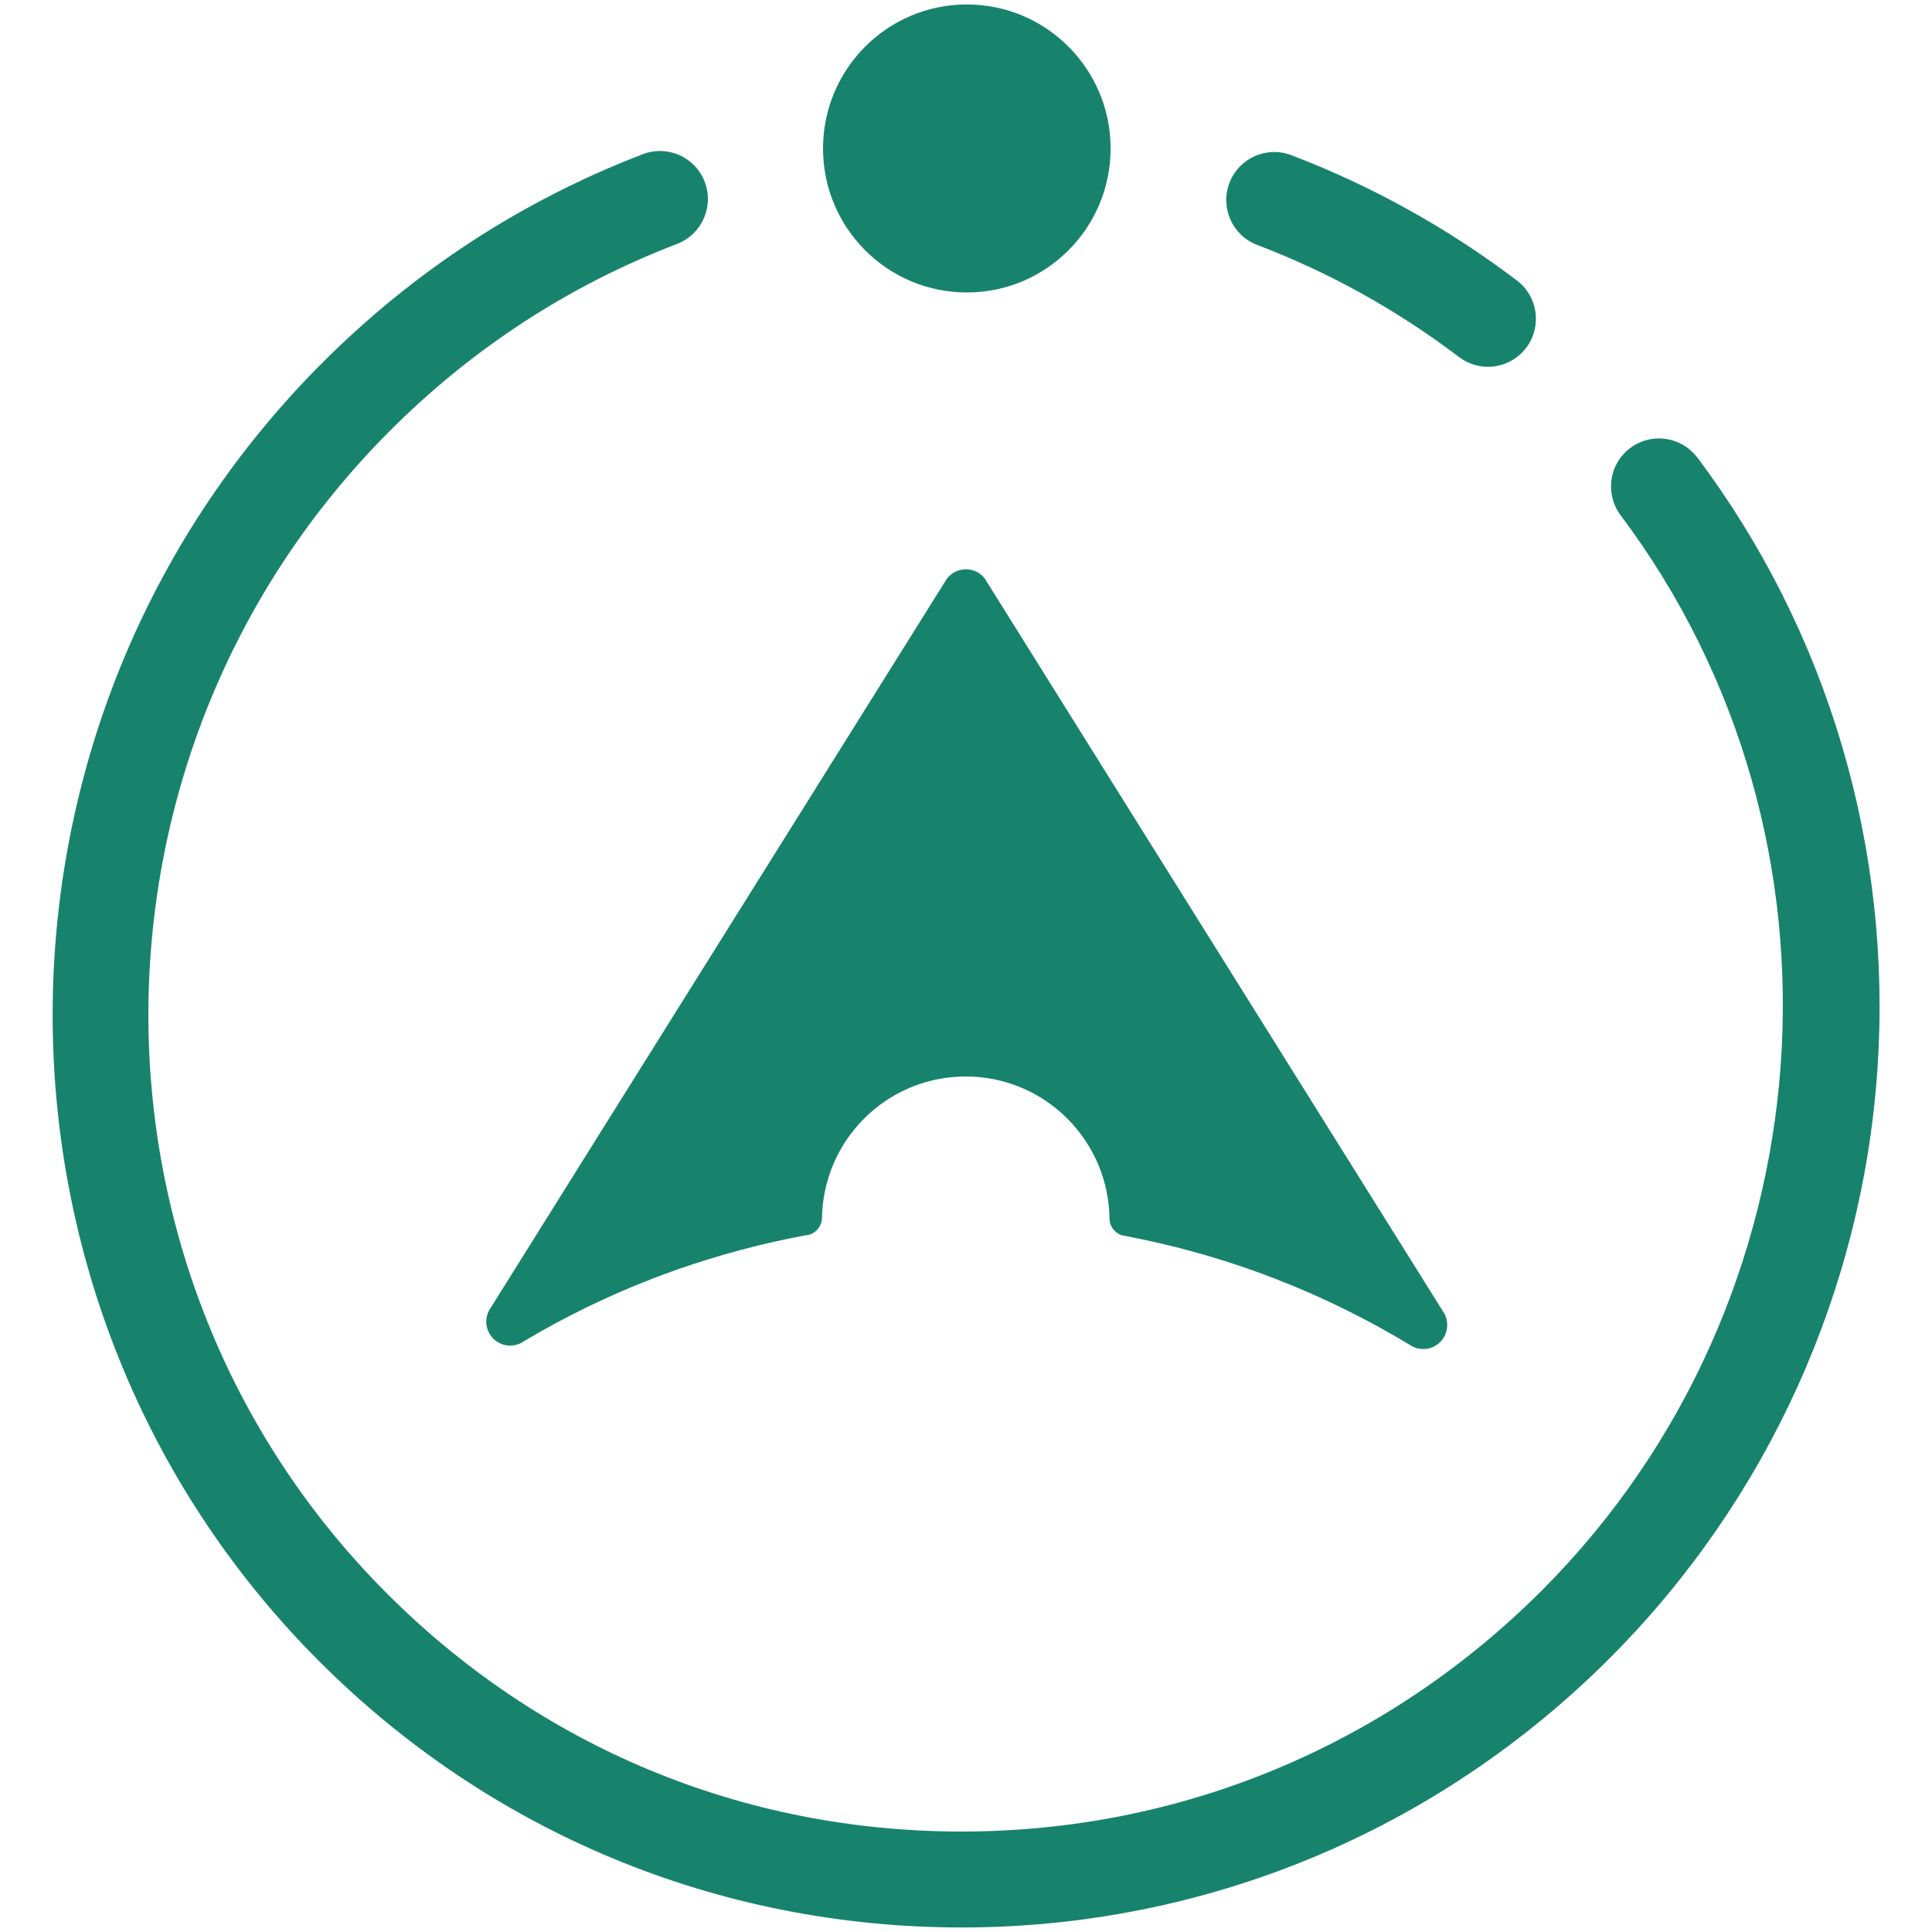
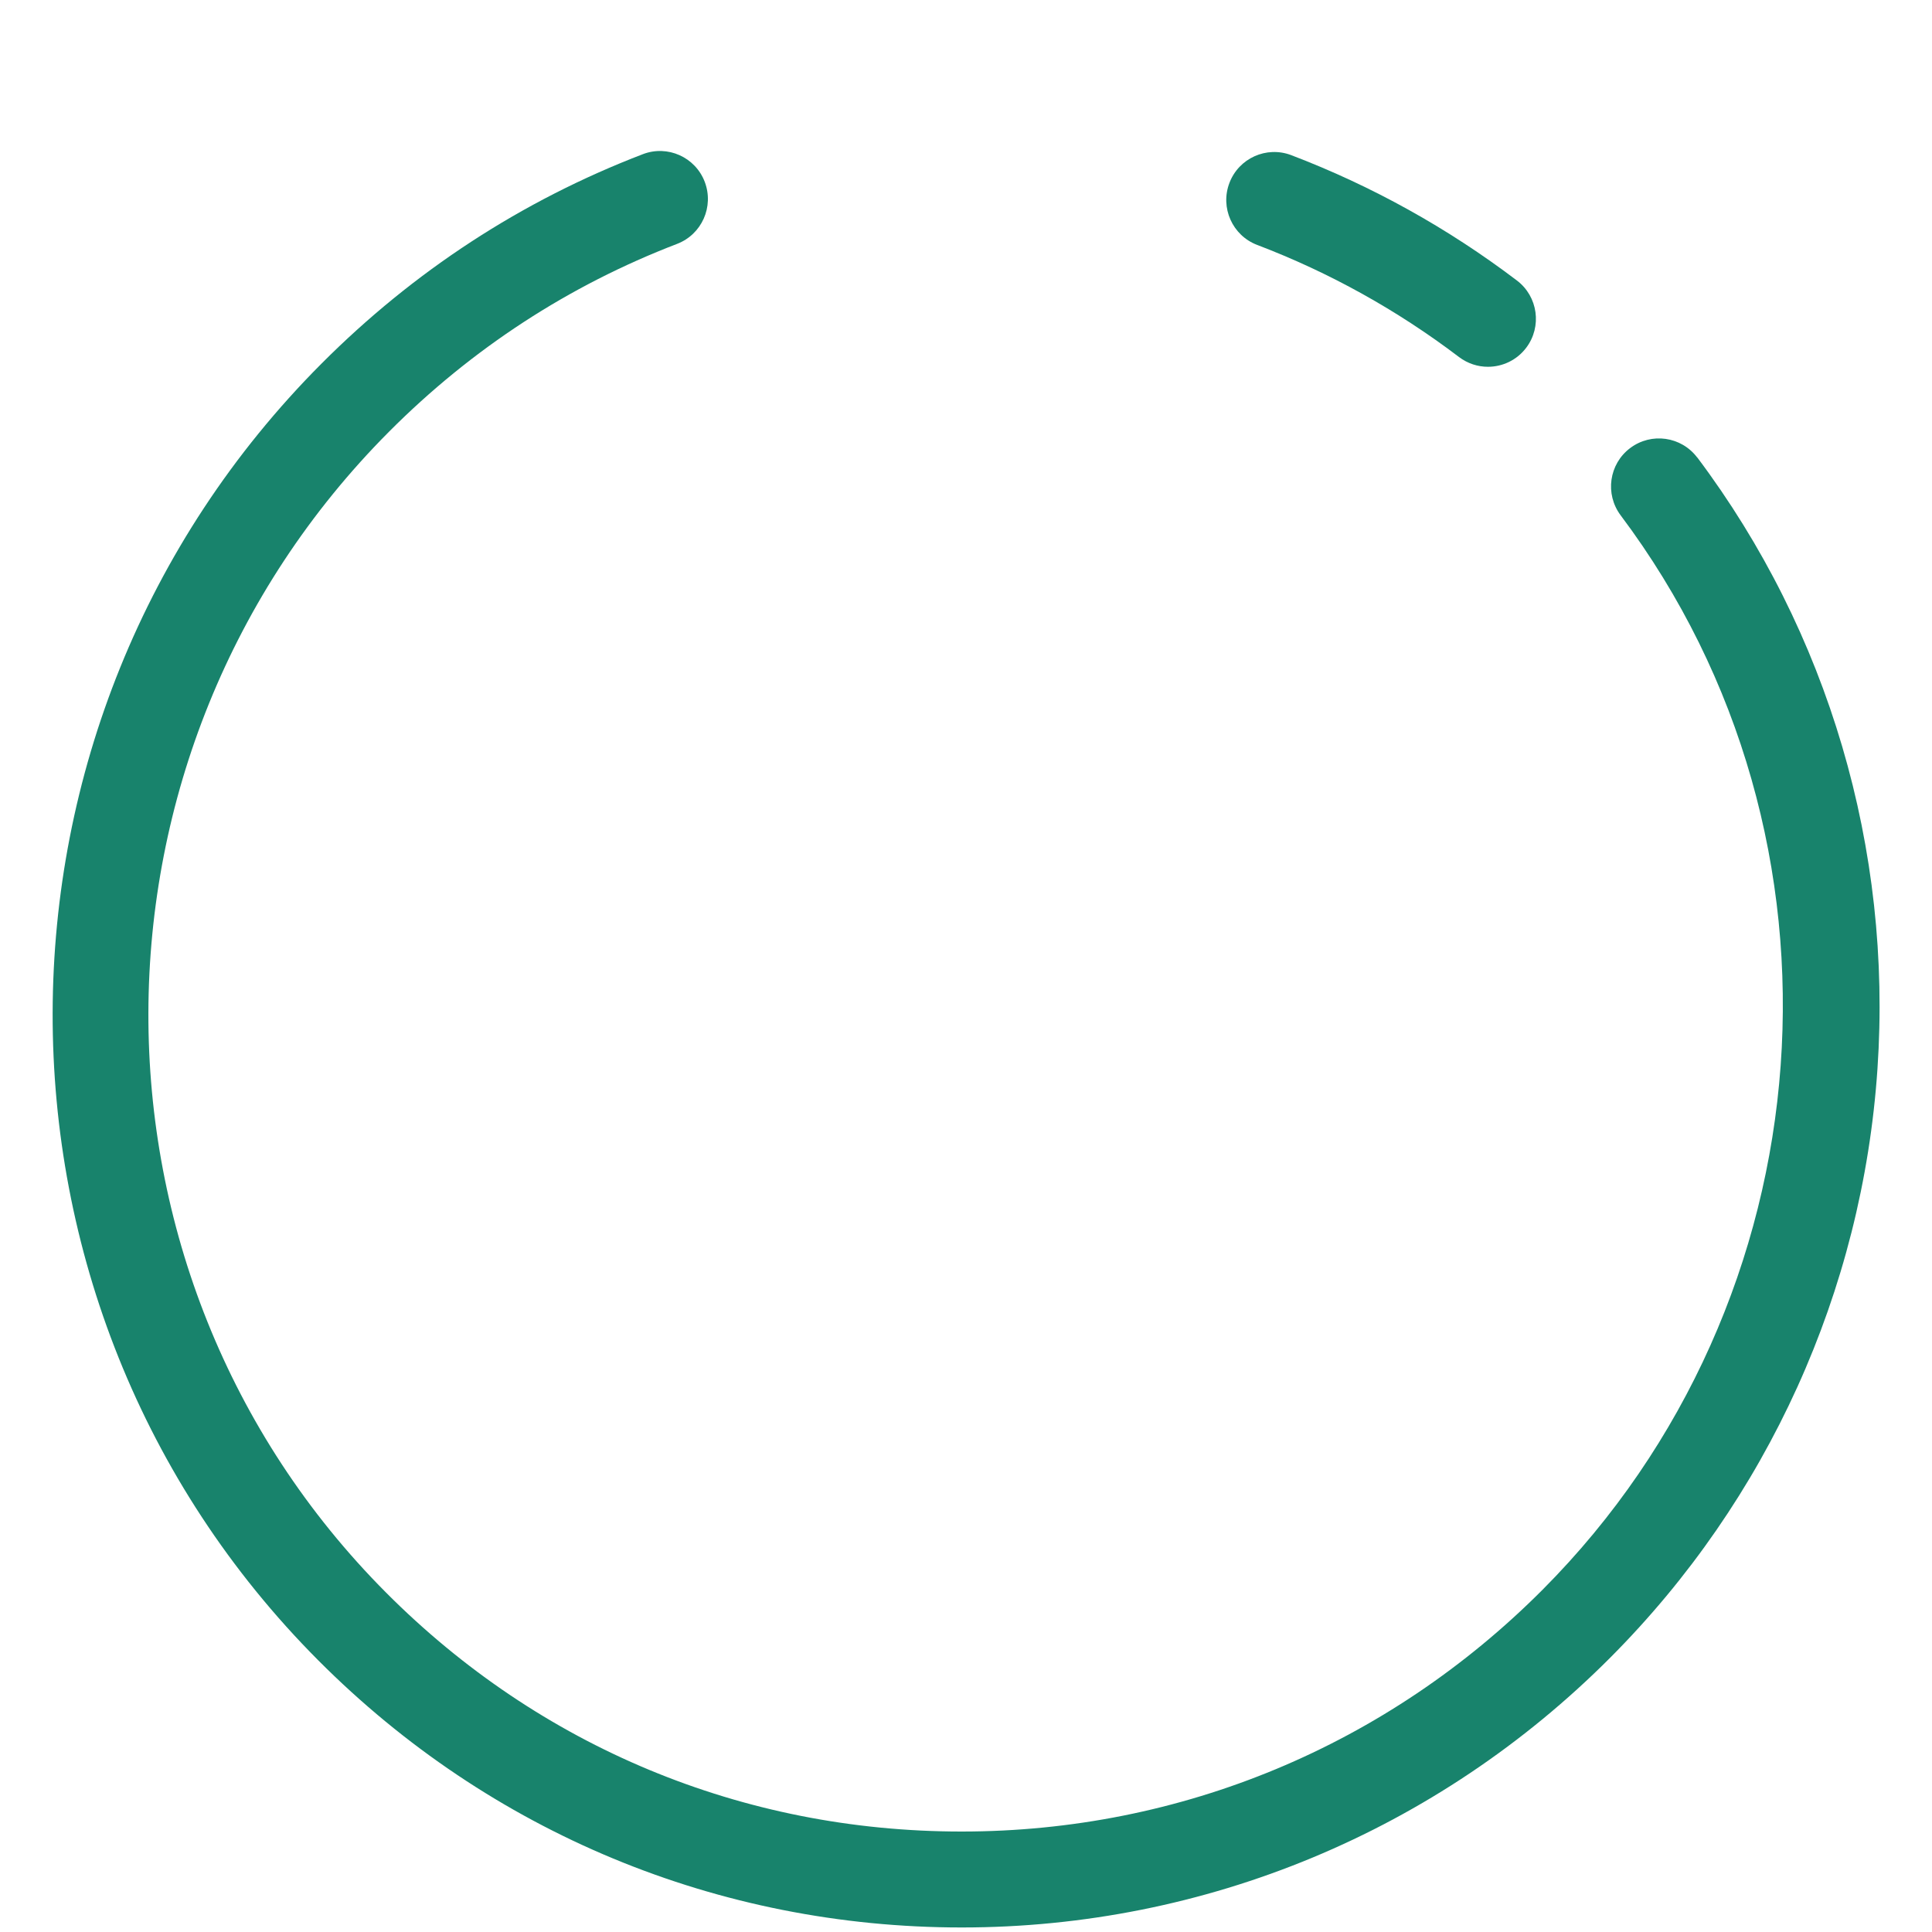
<svg xmlns="http://www.w3.org/2000/svg" id="Layer_2" data-name="Layer 2" viewBox="0 0 260 260">
  <defs>
    <style>      .cls-1 {        fill: none;      }      .cls-1, .cls-2 {        stroke-width: 0px;      }      .cls-2 {        fill: #18836c;      }    </style>
  </defs>
  <g id="Finals">
    <g id="plnchn-logo">
      <g id="plnchn">
-         <ellipse class="cls-2" cx="130.11" cy="19.98" rx="19.35" ry="19.38" />
-         <path class="cls-2" d="m77.72,157.32l-11.68,18.67-.22.34v.02c-.65,1.22-.46,2.76.56,3.79,1.01,1.01,2.52,1.21,3.72.6.14-.08.28-.17.42-.25,5.59-3.33,11.41-6.15,17.38-8.45,1.11-.42,2.21-.83,3.32-1.22,5.63-1.97,11.39-3.5,17.21-4.58.01,0,.03,0,.05,0,0,0,0,0,.01,0,0,0,.01,0,.02,0,.09-.02.19-.04.29-.05.41-.1.79-.31,1.11-.63.47-.47.71-1.1.71-1.71,0-.01,0-.03,0-.05.11-4.81,2-9.59,5.66-13.26.92-.93,1.92-1.74,2.96-2.43,3.23-2.16,6.98-3.24,10.72-3.24,3.75,0,7.49,1.08,10.72,3.24,1.05.7,2.04,1.51,2.96,2.43,3.69,3.7,5.58,8.5,5.67,13.33v.07c0,.62.23,1.24.71,1.71.29.29.64.5,1.02.61.03.01.07.01.1.02,0,0,.01,0,.02,0,.11.01.23.03.34.06,5.92,1.13,11.77,2.71,17.5,4.77.96.35,1.93.71,2.88,1.08,6.13,2.39,12.1,5.33,17.85,8.8.01,0,.02,0,.02.01.02.02.05.04.08.06,1.25.78,2.91.63,3.99-.46,1.01-1.02,1.21-2.55.59-3.76v-.02s-.28-.42-.28-.42v-.02s-11.91-19.04-11.91-19.04l-15.87-25.38-13.99-22.37-19.48-31.17h-.01s-.32-.53-.32-.53v-.02c-.09-.11-.18-.21-.28-.31-1.26-1.26-3.3-1.26-4.56,0-.11.11-.22.23-.3.35l-.02.03h-.01s-.02.04-.02.04l-.24.4h-.01s-19.51,31.19-19.51,31.19l-14,22.37-15.87,25.36Z" />
        <path class="cls-2" d="m169.18,32.96c9.72,3.7,18.86,8.78,27.17,15.09,1.17.88,2.53,1.31,3.89,1.31,1.95,0,3.88-.88,5.15-2.56,2.15-2.84,1.59-6.9-1.25-9.05-9.29-7.05-19.51-12.73-30.37-16.87-3.33-1.27-7.06.41-8.32,3.74-1.27,3.33.4,7.07,3.73,8.34Z" />
        <path class="cls-2" d="m228.41,61.58c-2.14-2.85-6.18-3.43-9.03-1.28-2.85,2.14-3.42,6.19-1.28,9.05,32.72,43.58,28.2,105.73-10.5,144.58-20.92,20.99-48.68,32.55-78.19,32.55s-56.8-11.42-77.45-32.15c-42.81-42.96-42.63-113.05.4-156.24,11.13-11.17,24.17-19.67,38.76-25.27,3.33-1.28,4.99-5.01,3.72-8.35-1.27-3.33-5.01-5-8.33-3.72-16.29,6.25-30.85,15.75-43.27,28.21-48.05,48.22-48.23,126.5-.4,174.49,23.1,23.18,53.85,35.94,86.58,35.94s63.96-12.91,87.32-36.35c21.14-21.22,33.9-49.34,35.92-79.18,2.01-29.57-6.6-58.8-24.24-82.29Z" />
      </g>
      <rect id="wrap-box" class="cls-1" width="260" height="260" />
    </g>
  </g>
</svg>